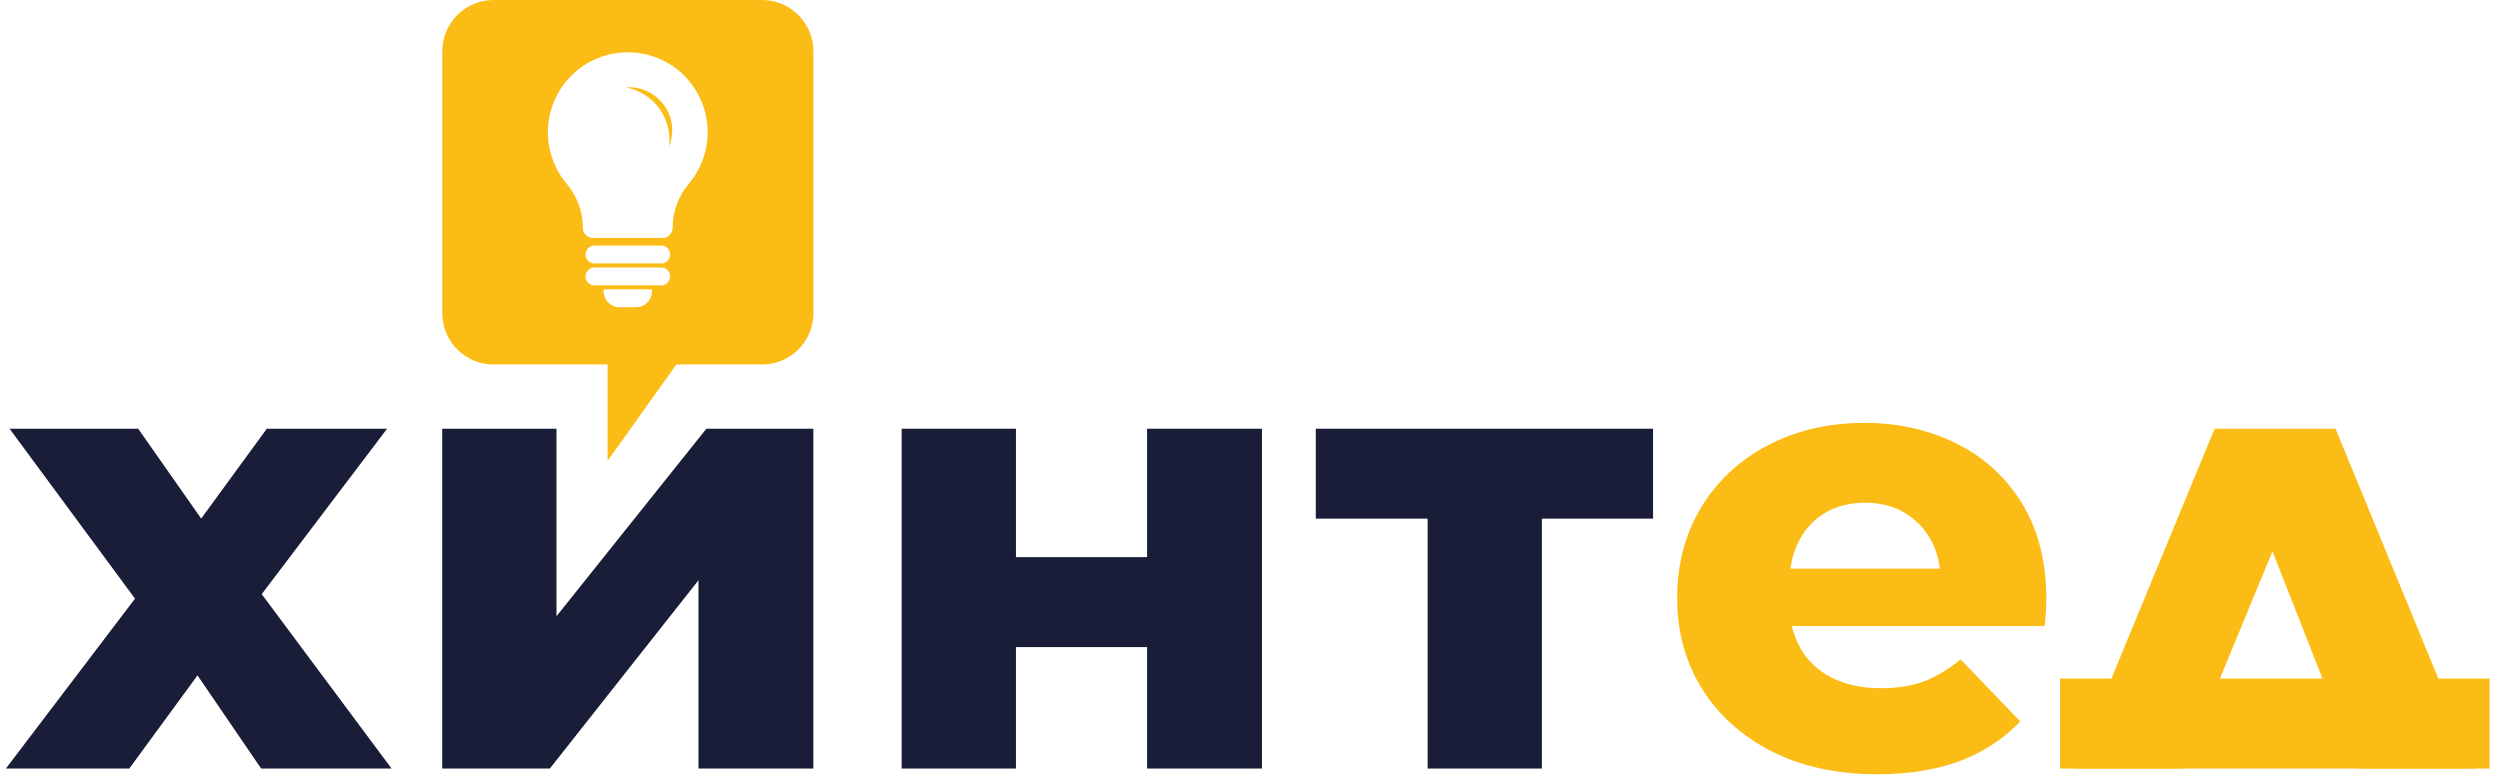
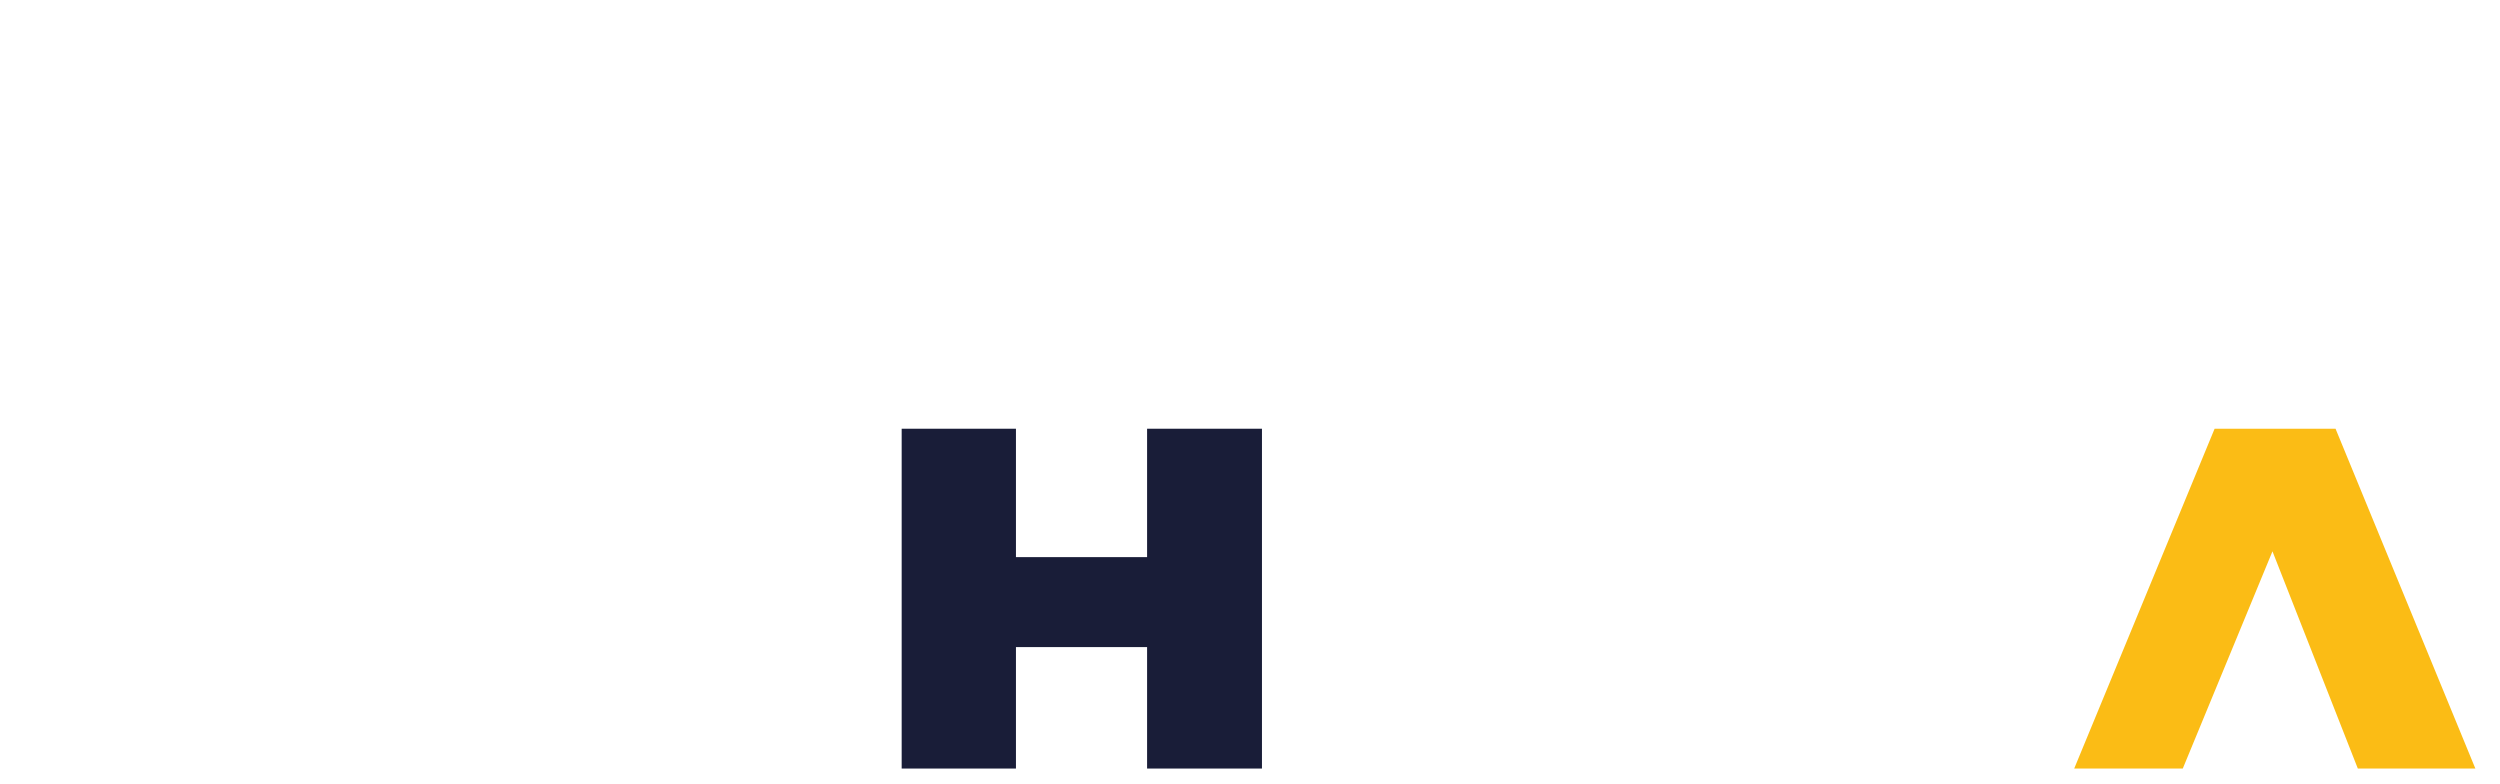
<svg xmlns="http://www.w3.org/2000/svg" width="153" height="48" viewBox="0 0 153 48" fill="none">
-   <path d="M15.982 47.035L12.087 41.333L7.912 47.035H0.36L8.262 36.637L0.586 26.238H8.457L12.312 31.736L16.328 26.238H23.689L16.018 36.362L23.964 47.035H15.982Z" fill="#191D38" />
-   <path d="M42.747 47.035V35.512L33.65 47.035H27.063V26.238H34.057V37.712L43.23 26.238H49.777V47.035H42.747Z" fill="#191D38" />
  <path d="M70.202 47.035V39.602H62.176V47.035H55.182V26.238H62.176V34.096H70.202V26.238H77.232V47.035H70.202Z" fill="#191D38" />
-   <path d="M87.37 47.035V31.741H80.526V26.238H101.168V31.741H94.364V47.035H87.37Z" fill="#191D38" />
-   <path d="M114.878 47.385C112.417 47.385 110.243 46.911 108.419 45.977C106.595 45.047 105.161 43.755 104.156 42.139C103.151 40.523 102.642 38.66 102.642 36.592C102.642 34.525 103.138 32.661 104.116 31.045C105.095 29.43 106.471 28.15 108.202 27.247C109.938 26.34 111.921 25.879 114.094 25.879C116.14 25.879 118.03 26.3 119.717 27.132C121.394 27.96 122.749 29.191 123.74 30.793C124.732 32.396 125.237 34.374 125.237 36.672C125.237 36.924 125.223 37.221 125.197 37.557C125.175 37.827 125.157 38.075 125.135 38.314H109.659L109.73 38.567C109.84 38.961 109.991 39.328 110.186 39.669C110.633 40.457 111.288 41.068 112.129 41.488C112.961 41.904 113.962 42.117 115.113 42.117C116.179 42.117 117.105 41.962 117.866 41.652C118.574 41.364 119.287 40.931 119.987 40.351L123.639 44.149C122.669 45.176 121.474 45.973 120.084 46.522C118.627 47.093 116.874 47.385 114.878 47.385ZM114.134 30.767C113.218 30.767 112.399 30.975 111.704 31.382C111.009 31.794 110.464 32.378 110.084 33.126C109.862 33.56 109.703 34.047 109.61 34.569L109.57 34.804H118.72L118.685 34.574C118.601 34.038 118.437 33.542 118.203 33.104C117.809 32.369 117.255 31.794 116.565 31.382C115.87 30.97 115.055 30.767 114.134 30.767Z" fill="#FBBC15" />
  <path d="M144.299 47.035L139.075 33.741L133.586 47.035H126.941L135.534 26.238H142.935L151.492 47.035H144.299Z" fill="#FBBC15" />
-   <path d="M152.36 41.528H126.073V47.035H152.36V41.528Z" fill="#FBBC15" />
-   <path d="M37.187 22.307H30.206C28.475 22.307 27.067 20.899 27.067 19.168V3.139C27.067 1.408 28.475 0 30.206 0H46.643C48.373 0 49.781 1.408 49.781 3.139V19.168C49.781 20.899 48.373 22.307 46.643 22.307H41.392L37.187 28.203V22.307ZM36.952 17.924C36.996 18.416 37.417 18.801 37.908 18.801H38.935C39.431 18.801 39.852 18.416 39.892 17.924L39.909 17.707H36.93L36.952 17.924ZM36.381 16.37C36.08 16.37 35.837 16.614 35.837 16.919C35.837 17.225 36.08 17.464 36.381 17.464H40.463C40.764 17.464 41.012 17.22 41.012 16.919C41.012 16.618 40.768 16.37 40.463 16.37H36.381ZM36.381 15.029C36.08 15.029 35.837 15.273 35.837 15.578C35.837 15.883 36.08 16.122 36.381 16.122H40.463C40.764 16.122 41.012 15.879 41.012 15.578C41.012 15.277 40.768 15.029 40.463 15.029H36.381ZM38.422 3.201C37.563 3.201 36.713 3.426 35.974 3.856C34.464 4.728 33.53 6.353 33.53 8.092C33.53 9.243 33.938 10.363 34.681 11.244C35.323 12.001 35.673 12.966 35.673 13.953C35.673 14.29 35.947 14.56 36.279 14.56H40.56C40.901 14.56 41.167 14.277 41.167 13.914C41.167 12.948 41.521 12.001 42.158 11.24C42.898 10.359 43.309 9.243 43.309 8.088C43.309 6.348 42.371 4.723 40.866 3.851C40.126 3.431 39.281 3.201 38.422 3.201ZM40.936 8.978C40.954 8.836 40.967 8.69 40.967 8.548C40.967 7.977 40.817 7.415 40.534 6.924C40.051 6.087 39.219 5.516 38.285 5.348C38.356 5.343 38.426 5.339 38.497 5.339C39.436 5.339 40.312 5.843 40.786 6.658C41.016 7.056 41.14 7.512 41.14 7.977C41.131 8.322 41.065 8.663 40.936 8.978Z" fill="#FBBC15" />
+   <path d="M152.36 41.528H126.073H152.36V41.528Z" fill="#FBBC15" />
</svg>